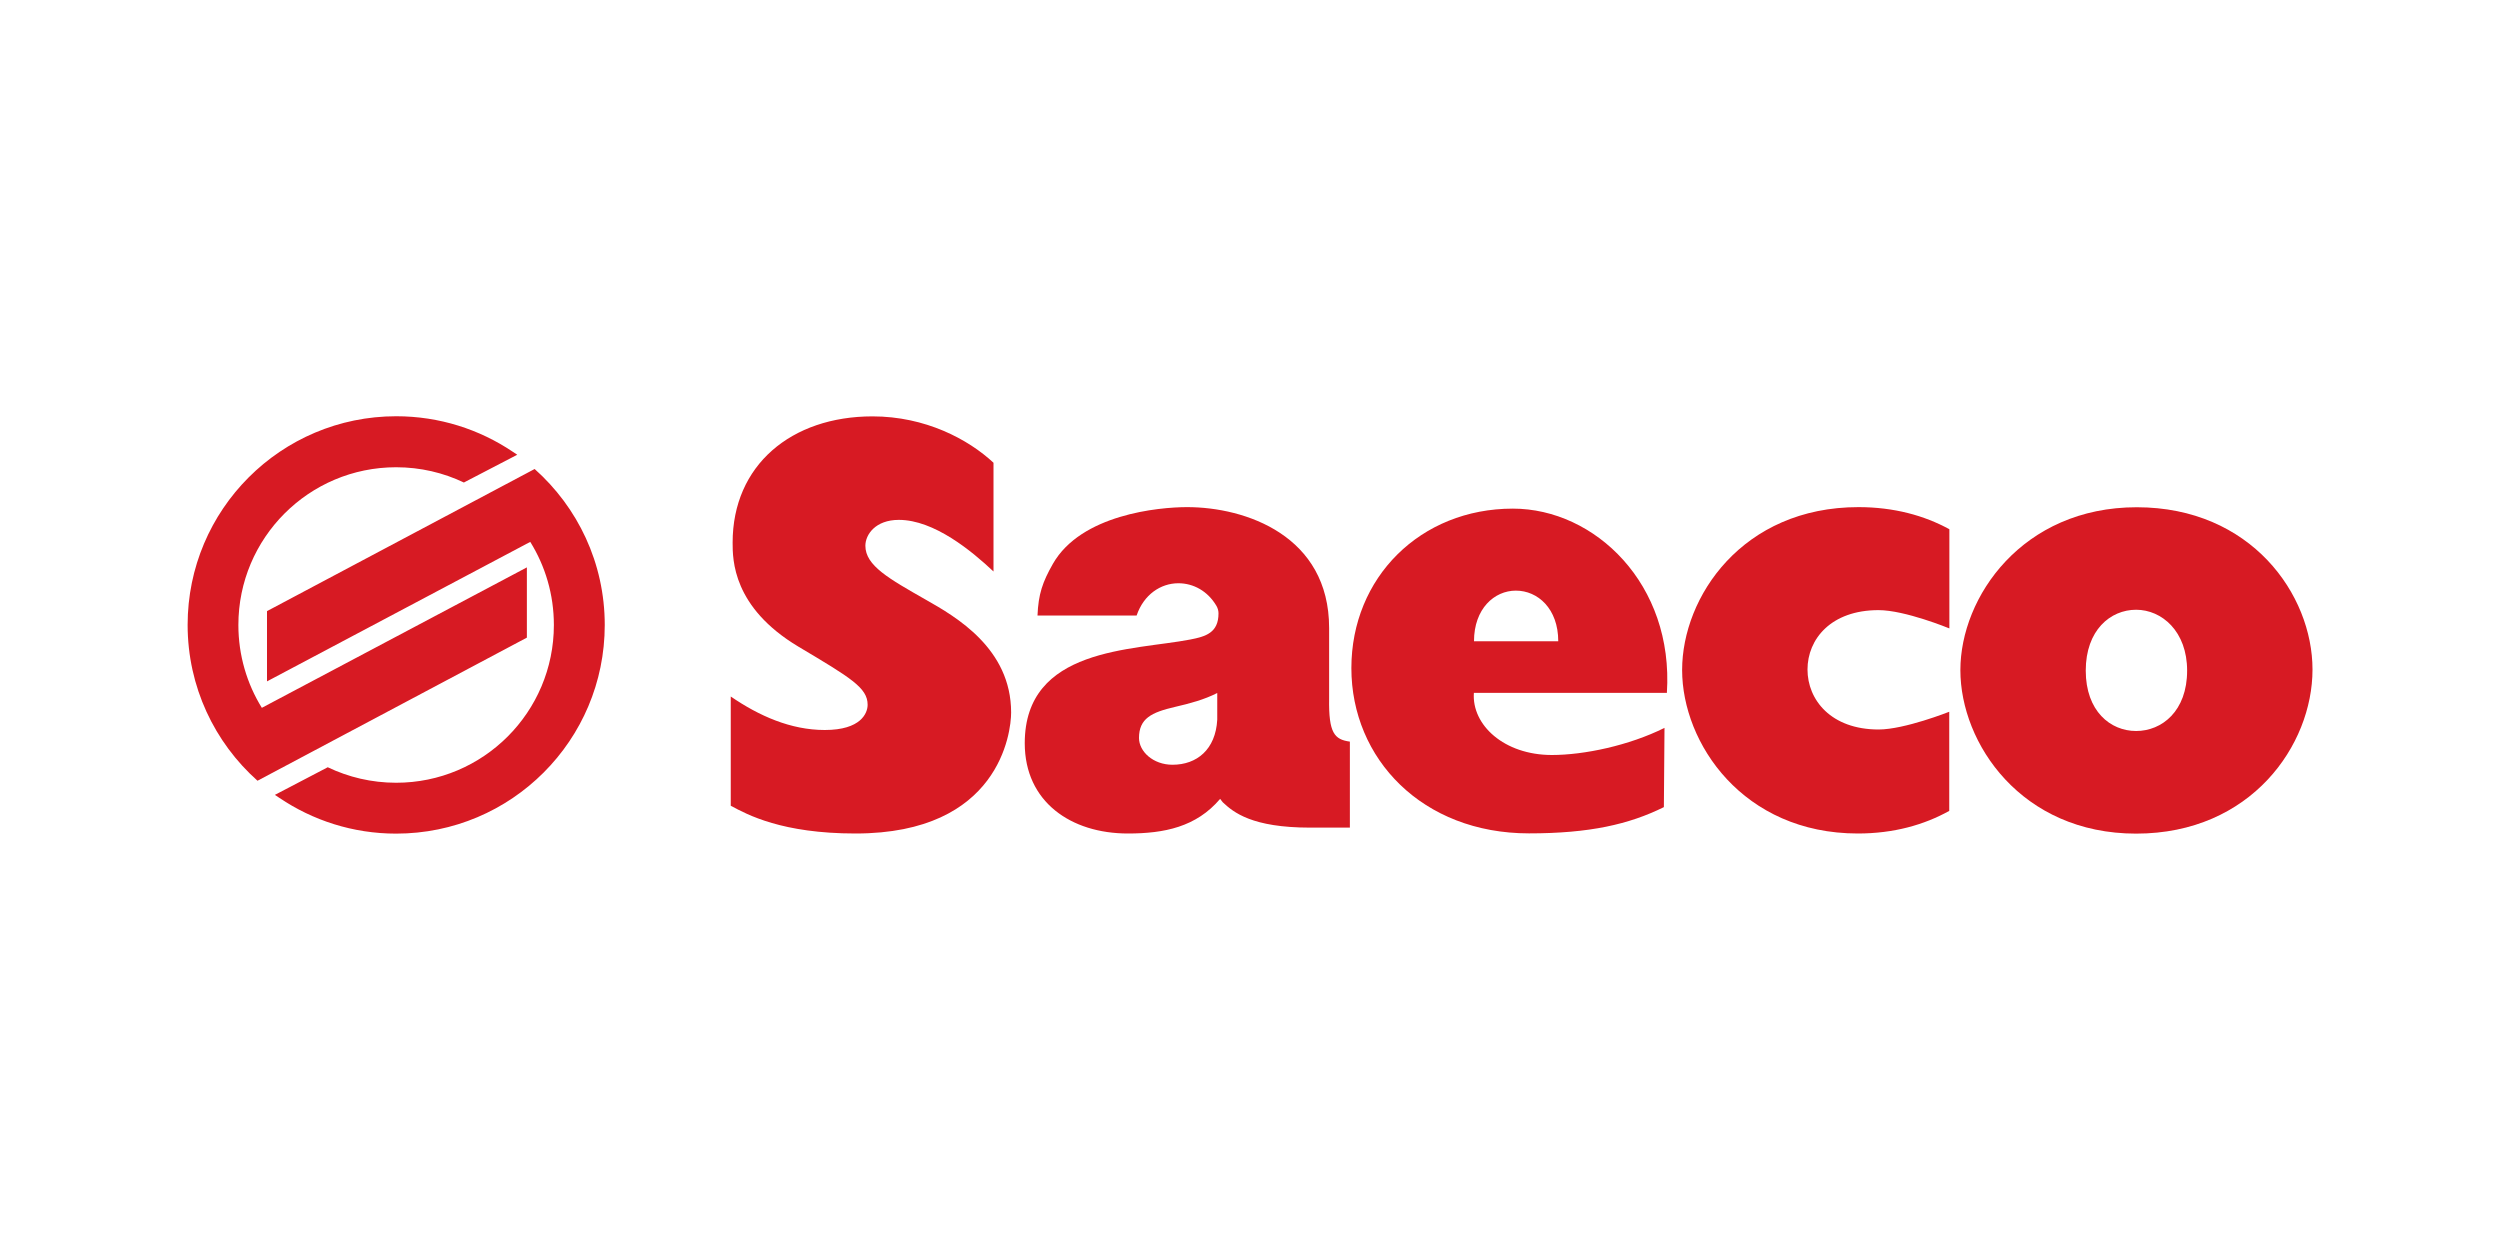
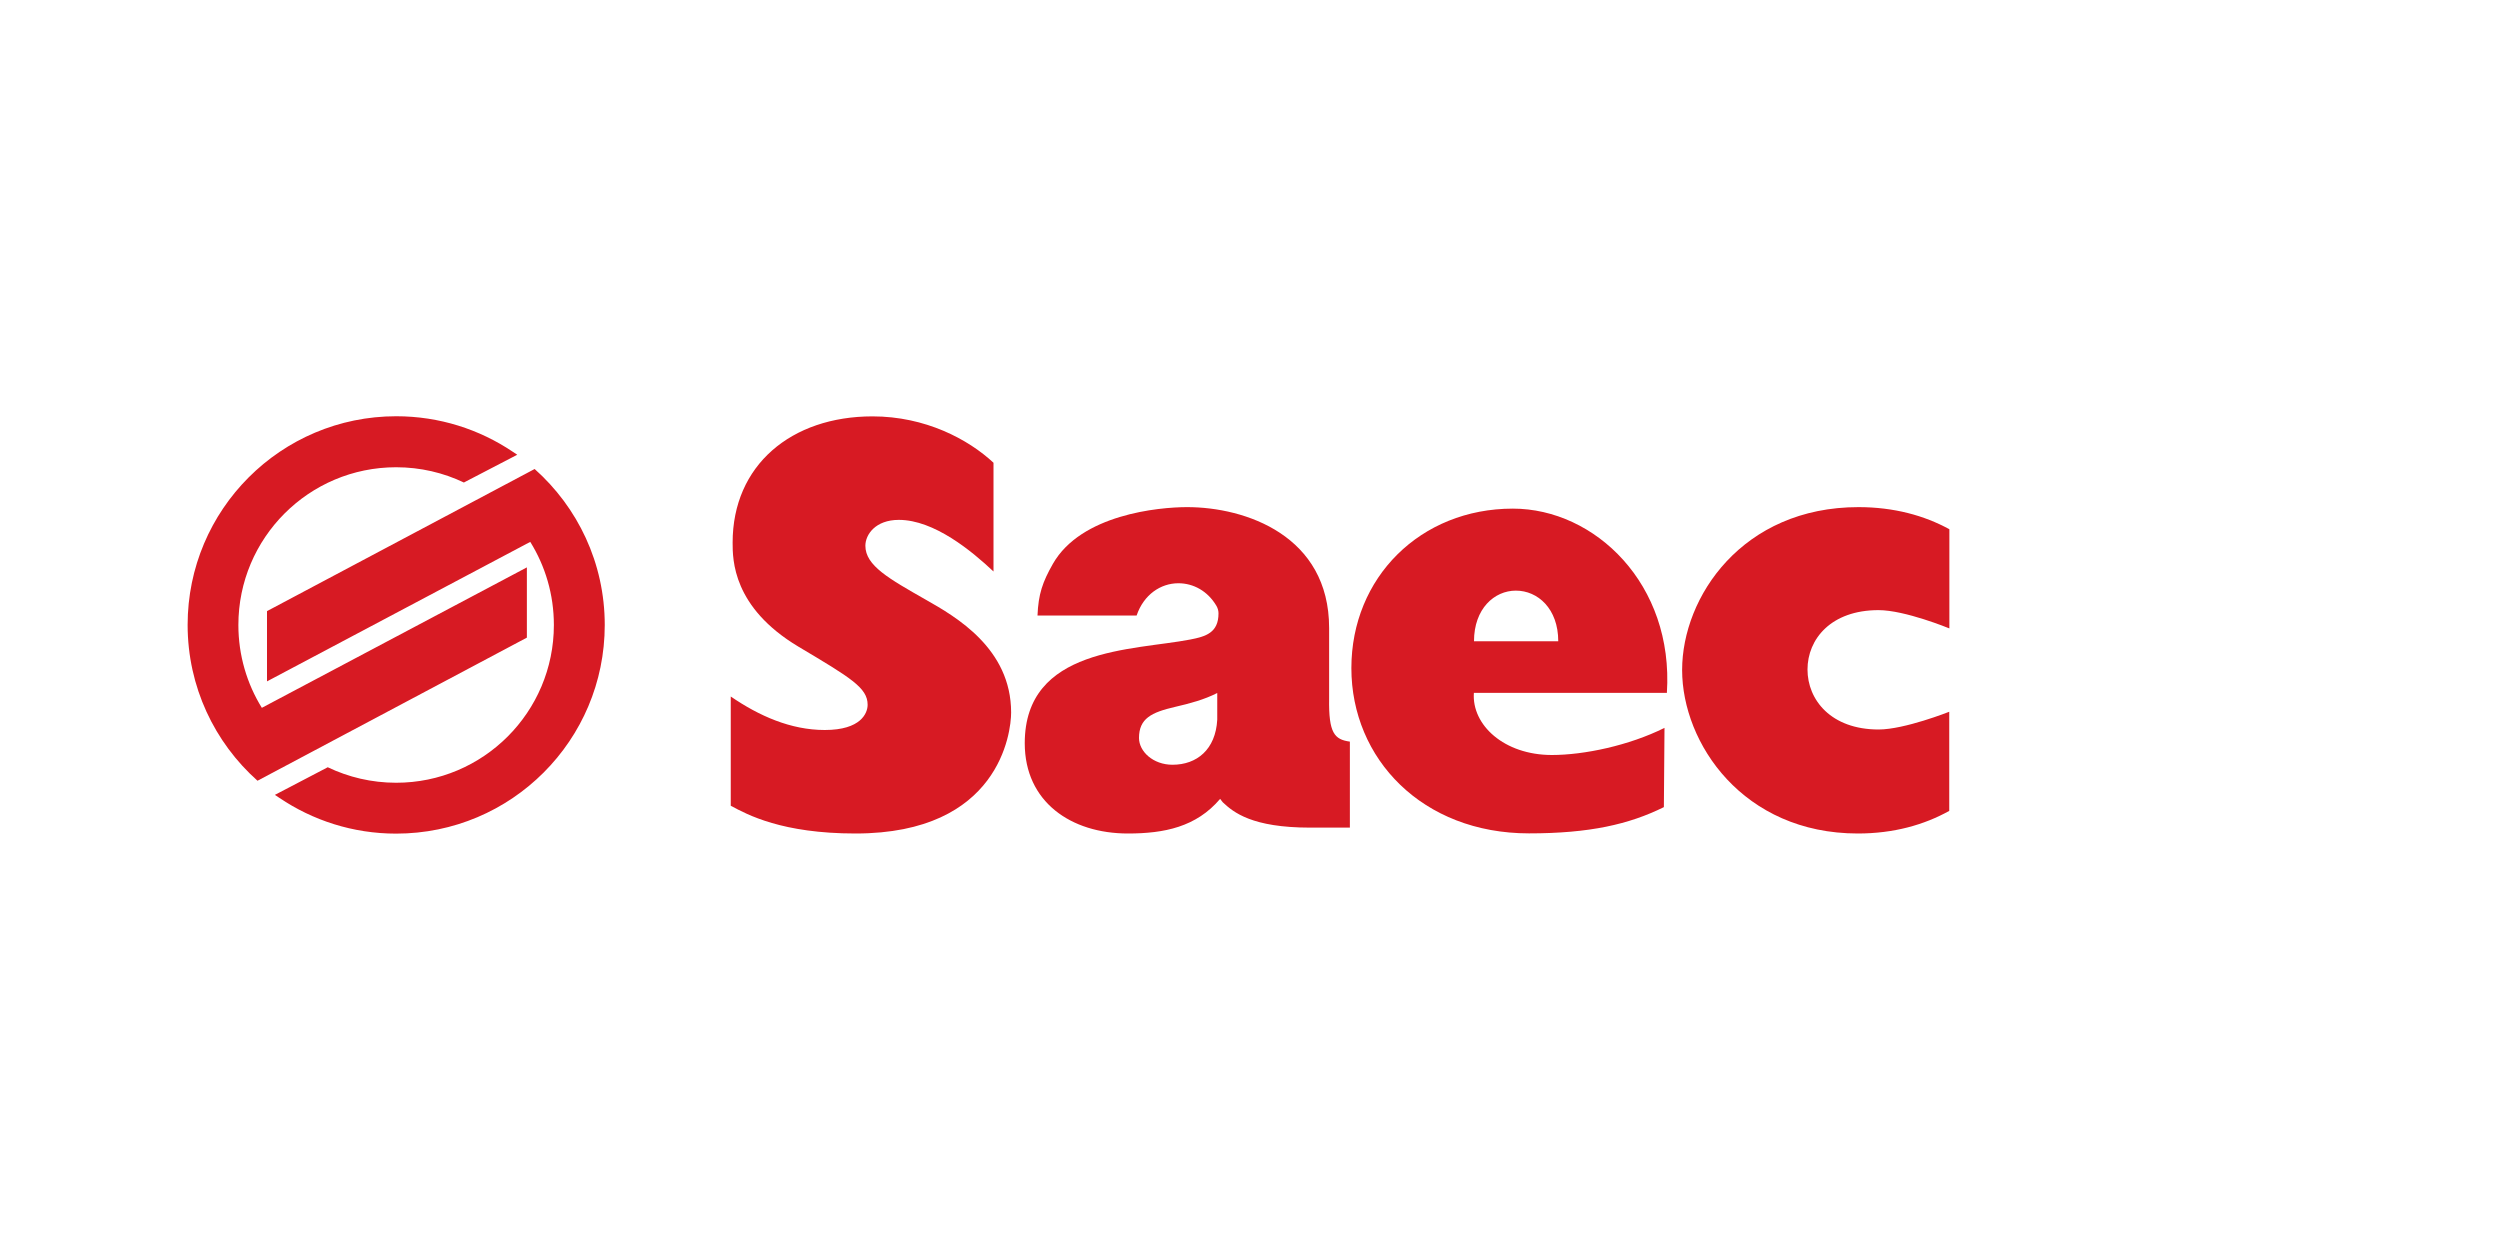
<svg xmlns="http://www.w3.org/2000/svg" id="a" viewBox="0 0 200 100">
-   <path id="b" d="M174.97,53.65c0,3.24-2.02,4.83-4.08,4.83s-4.03-1.59-4.03-4.83,1.97-4.87,4.03-4.87,4.08,1.73,4.08,4.87Zm10.03-.09c0-6-4.92-12.98-14.06-12.98s-14.11,7.17-14.11,13.03,4.87,13.08,14.06,13.08,14.11-7.08,14.11-13.12" fill="#d71a23" fill-rule="evenodd" />
  <path id="c" d="M155.95,50.27v-7.93c-2-1.1-4.44-1.77-7.27-1.77-9.28,0-14.11,7.17-14.11,13.03s4.87,13.08,14.06,13.08c2.86,0,5.3-.69,7.31-1.81v-7.93s-3.58,1.42-5.65,1.42c-3.81,0-5.69-2.37-5.69-4.8s1.88-4.75,5.68-4.75c2.12,0,5.66,1.46,5.66,1.46" fill="#d71a23" />
  <path id="d" d="M21.99,63.59l.36,.24c2.67,1.8,5.88,2.86,9.34,2.86,9.22,0,16.69-7.47,16.69-16.69,0-4.97-2.17-9.42-5.61-12.48l-21.41,11.37v5.62l21.06-11.16c1.2,1.93,1.89,4.21,1.89,6.65,0,6.97-5.65,12.62-12.62,12.62-1.96,0-3.82-.45-5.47-1.24l-4.23,2.21" fill="#d71a23" />
  <path id="e" d="M37.13,38.61c-1.65-.79-3.49-1.23-5.44-1.23-6.97,0-12.62,5.65-12.62,12.62,0,2.43,.69,4.71,1.88,6.63h-.01s21.21-11.24,21.21-11.24v5.62s-21.55,11.45-21.55,11.45c-3.43-3.06-5.59-7.51-5.59-12.47,0-9.22,7.47-16.69,16.69-16.69,3.45,0,6.66,1.05,9.32,2.84l.36,.24-4.25,2.21" fill="#d71a23" />
  <path id="f" d="M58.48,64.47c1.32,.71,4.09,2.21,9.96,2.21,11.51,0,12.45-8.08,12.45-9.68,0-5.12-4.42-7.66-6.82-9.02-2.96-1.69-4.84-2.73-4.84-4.32,0-.89,.8-2.07,2.68-2.07,2.82,0,5.83,2.49,7.57,4.13v-8.7c-2.02-1.88-5.45-3.71-9.68-3.71-6.49,0-11.19,3.9-11.19,10.1,0,1.36,0,5.17,5.26,8.32,4.18,2.49,5.54,3.29,5.54,4.65,0,.66-.52,2.02-3.43,2.02-2.72,0-5.26-1.13-7.52-2.68v8.74" fill="#d71a23" />
  <path id="g" d="M121.27,47.25c1.75,0,3.39,1.44,3.39,4.05h-6.74c0-2.61,1.63-4.05,3.35-4.05Zm12.08,8.19c.57-8.72-5.77-14.75-12.32-14.75-7.4,0-12.92,5.51-12.92,12.76s5.67,13.22,14.21,13.22c4.84,0,8-.72,10.79-2.1l.05-6.34c-2.85,1.42-6.45,2.17-9.01,2.17-3.83,0-6.42-2.41-6.24-4.97h15.43" fill="#d71a23" />
  <path id="h" d="M97.38,57.57c-.13,2.4-1.64,3.61-3.58,3.61-1.56,0-2.68-1.07-2.68-2.14,0-1.56,.99-2.05,2.89-2.49,1.17-.27,2.33-.58,3.37-1.11v2.14Zm10.61,1.76c-1.24-.17-1.7-.69-1.66-3.42v-5.67c0-7.39-6.69-9.67-11.36-9.67-2.29,0-8.49,.59-10.74,4.54-.83,1.46-1.16,2.42-1.23,4.13h7.93c.57-1.68,1.93-2.58,3.34-2.58,1.2,0,2.34,.62,3.04,1.8,.11,.19,.17,.39,.17,.61,0,1.55-1.02,1.85-2.25,2.09-4.59,.89-13.25,.61-13.25,8.3,0,4.69,3.7,7.22,8.25,7.22,2.91,0,5.47-.52,7.38-2.77l.21,.27c.85,.8,2.33,2.03,6.99,2.03h3.18v-6.87" fill="#d71a23" />
</svg>